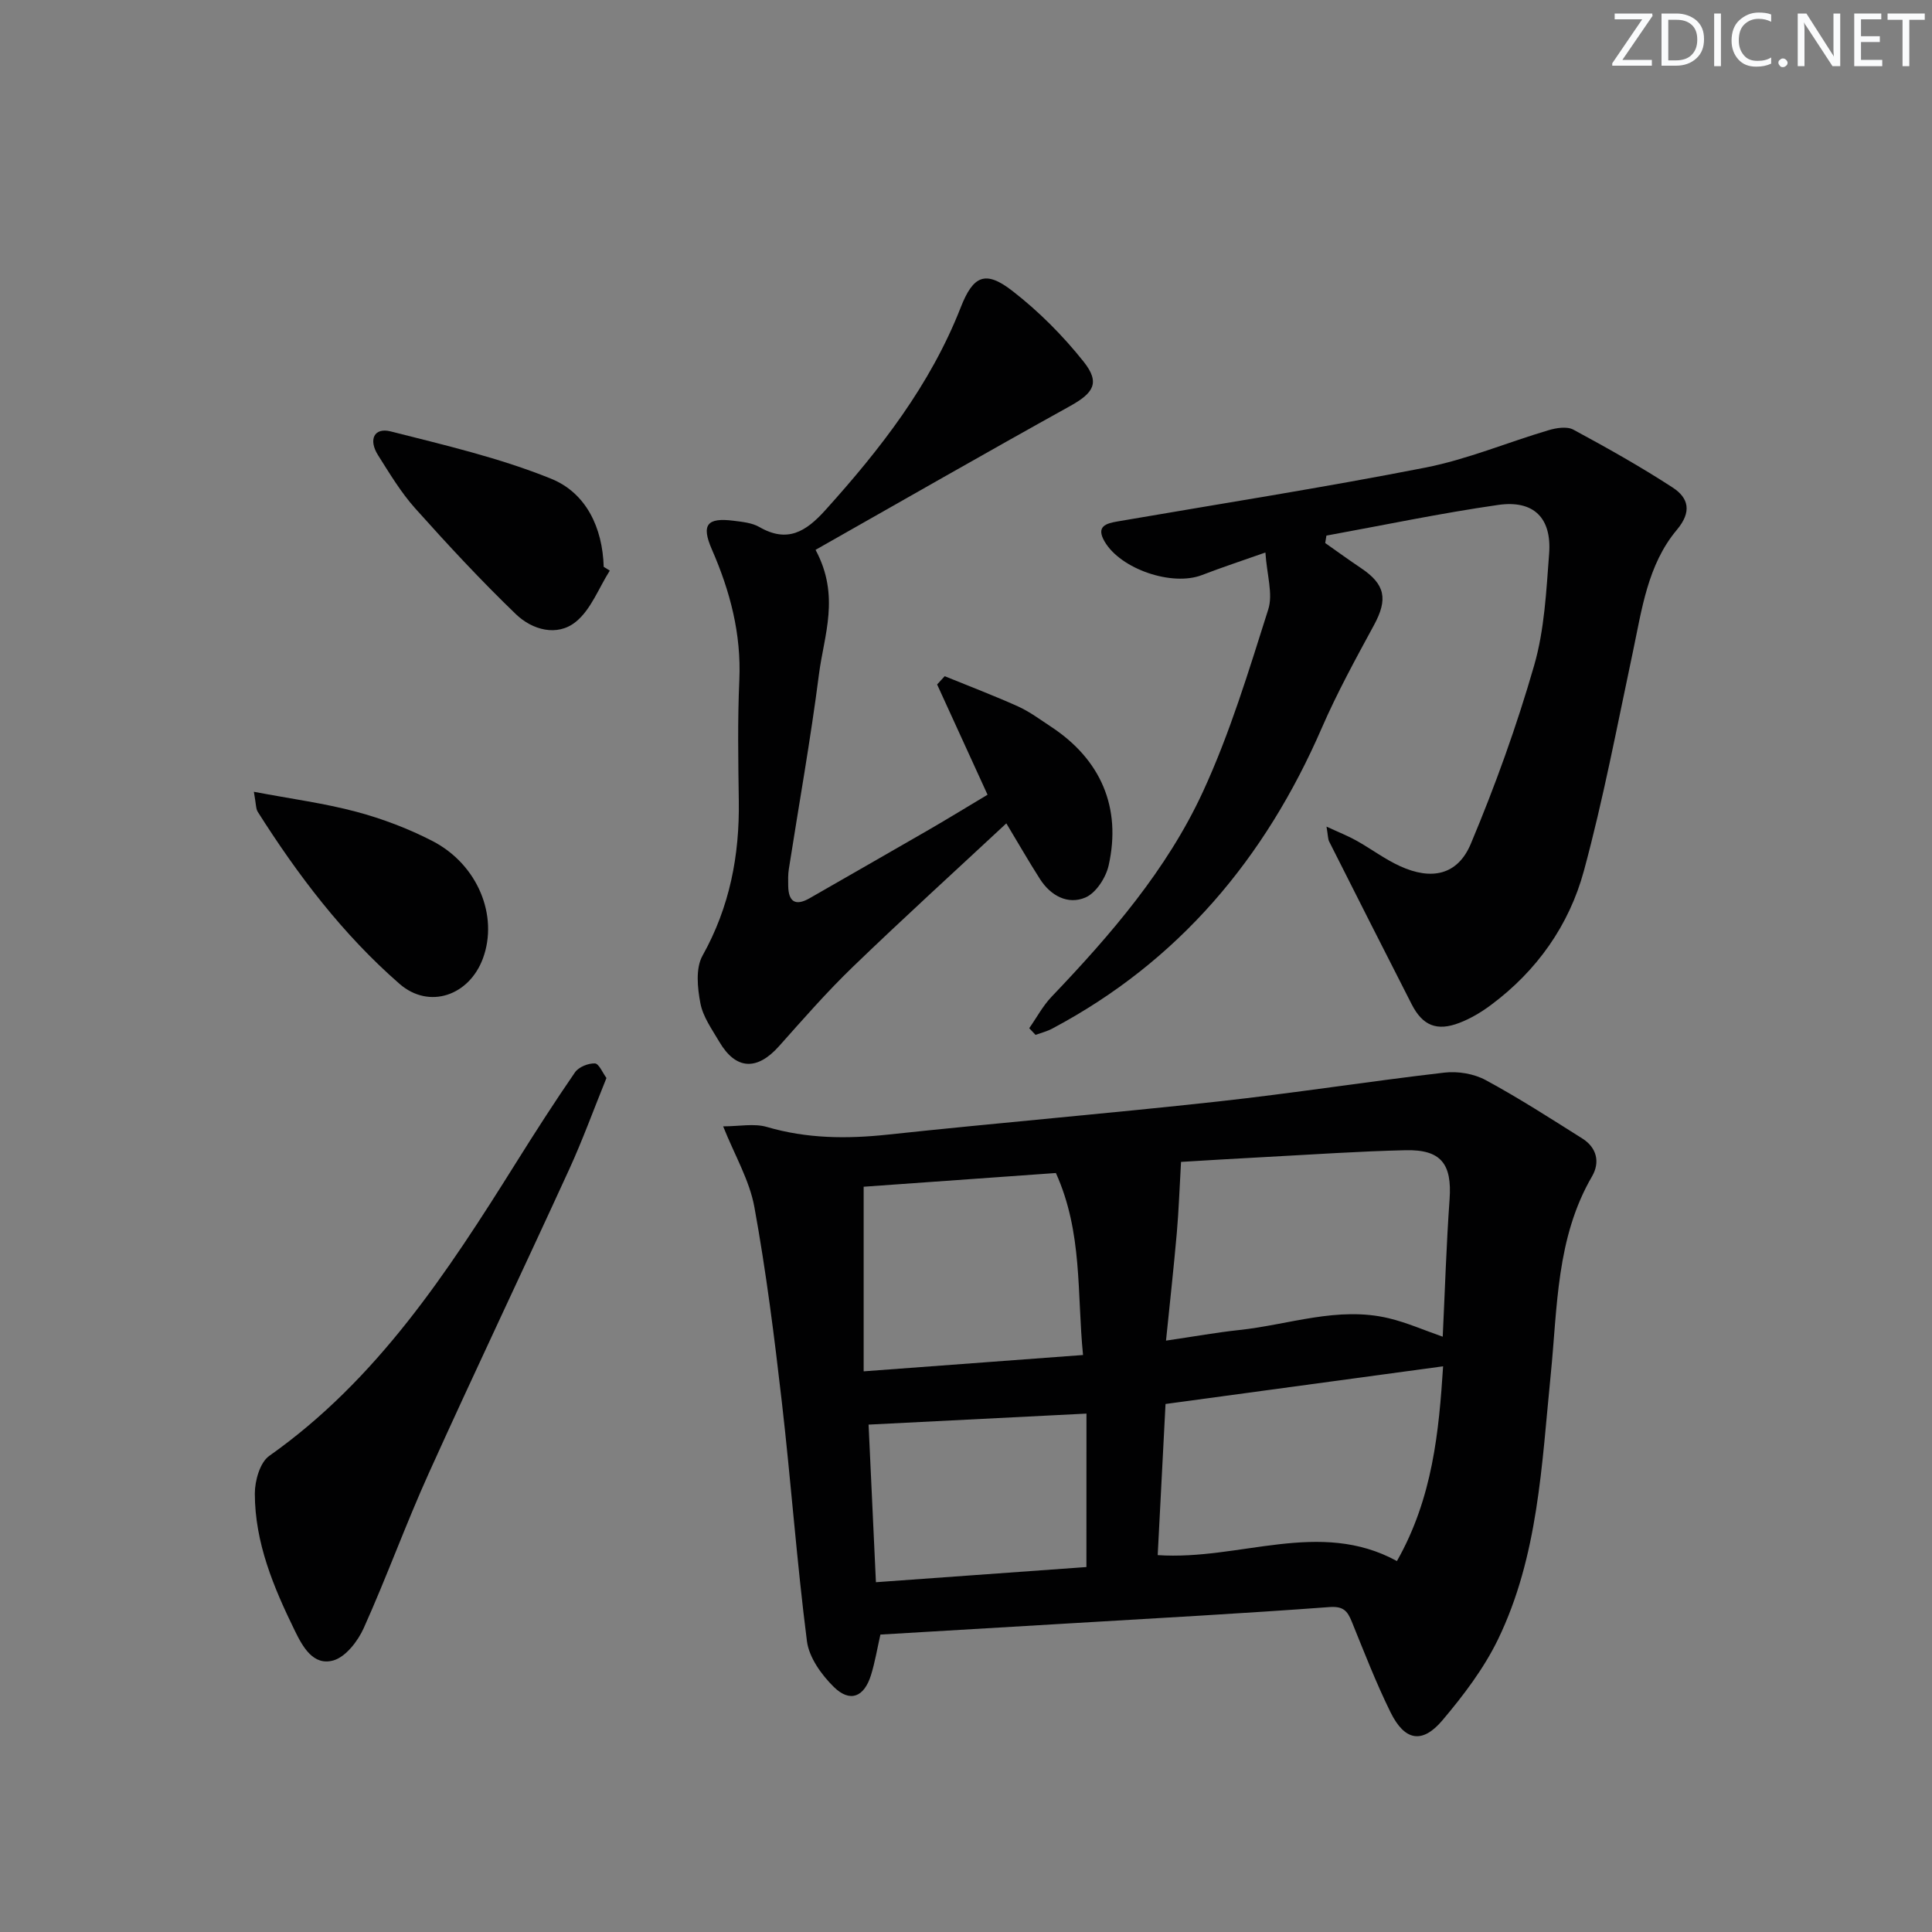
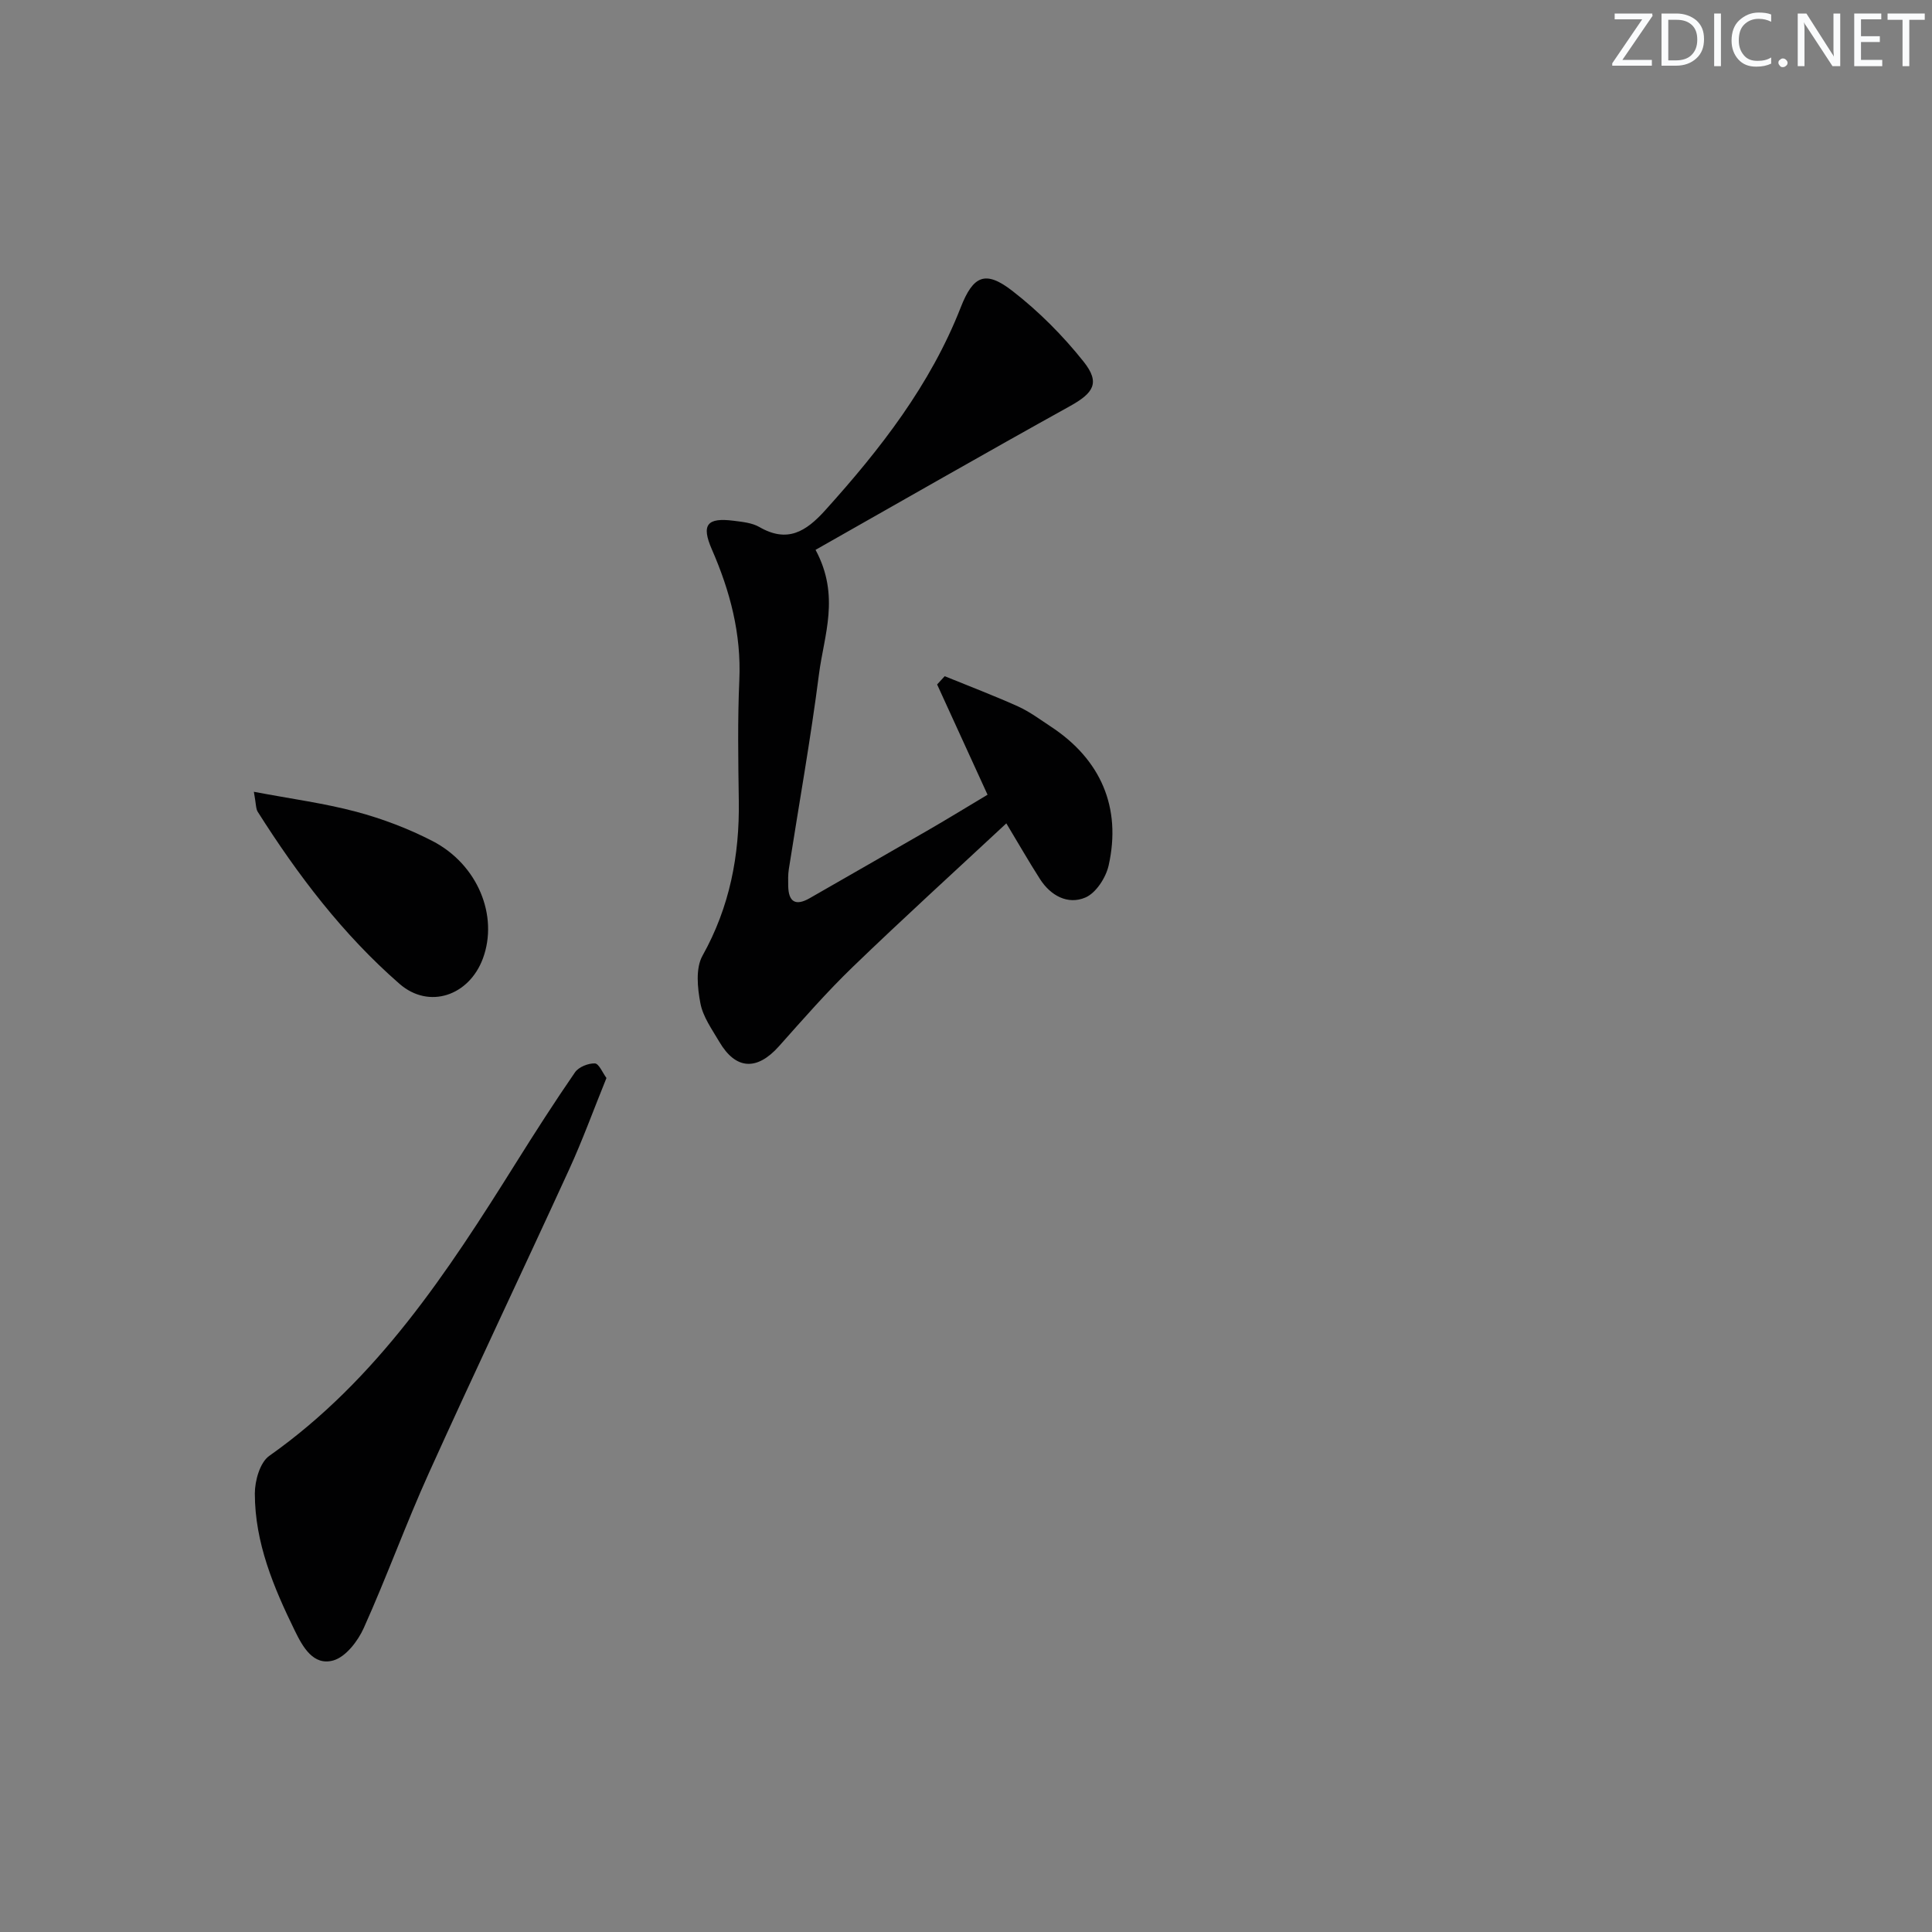
<svg xmlns="http://www.w3.org/2000/svg" enable-background="new 0 0 400 400" viewBox="0 0 400 400">
  <rect x="0" y="0" width="400" height="400" fill="#808080" stroke="none" />
  <g fill="#fafbfc">
    <path d="m342.2 3.2-6.3 9.2h6.1v1.2h-8.2v-.5l6.2-9.1h-5.7v-1.2h7.8v.4z" />
    <path d="m344 13.7v-10.9h3.1c1.6 0 3 .5 4.1 1.4 1.1 1 1.6 2.2 1.6 3.9s-.5 3-1.6 4-2.5 1.5-4.2 1.5h-3zm1.4-9.6v8.4h1.6c1.4 0 2.5-.4 3.2-1.1.8-.8 1.2-1.8 1.2-3.2s-.4-2.4-1.2-3.1-1.8-1-3.1-1z" />
    <path d="m356.3 2.8v10.9h-1.4v-10.9z" />
    <path d="m366.6 13.2c-.8.4-1.8.6-3 .6-1.6 0-2.8-.5-3.7-1.5s-1.4-2.3-1.4-3.9c0-1.7.5-3.2 1.6-4.2s2.4-1.6 4-1.6c1 0 1.9.1 2.6.4v1.5c-.8-.4-1.6-.6-2.6-.6-1.2 0-2.2.4-3 1.2s-1.1 1.9-1.1 3.3c0 1.3.4 2.3 1.1 3.1s1.6 1.1 2.8 1.1c1.1 0 2-.2 2.8-.7v1.3z" />
    <path d="m368.2 13c0-.3.1-.5.3-.6.2-.2.4-.3.6-.3.3 0 .5.1.7.3s.3.4.3.6-.1.5-.3.6c-.2.2-.4.3-.7.3s-.5-.1-.6-.3c-.2-.2-.3-.4-.3-.6z" />
    <path d="m381.1 13.7h-1.7l-5.5-8.4c-.2-.2-.3-.5-.4-.7 0 .2.1.8.1 1.5v7.6h-1.4v-10.9h1.8l5.3 8.3c.3.4.4.6.4.8 0-.3-.1-.8-.1-1.6v-7.5h1.4v10.9z" />
    <path d="m389.7 13.7h-5.8v-10.9h5.6v1.2h-4.2v3.5h3.9v1.2h-3.9v3.7h4.4z" />
    <path d="m398.4 4.1h-3.1v9.6h-1.4v-9.6h-3.1v-1.3h7.7v1.3z" />
  </g>
-   <path d="m182.28 338.42c-.66 2.91-1.12 5.71-1.95 8.39-1.41 4.55-4.33 5.74-7.67 2.48-2.56-2.51-5.15-6.1-5.59-9.49-2.11-16.47-3.3-33.05-5.2-49.54-1.55-13.49-3.25-26.99-5.68-40.33-1.01-5.57-4.09-10.76-6.47-16.73 3.33 0 6.39-.65 9.04.12 8.29 2.43 16.55 2.5 25.05 1.59 22.78-2.44 45.62-4.36 68.39-6.86 15.65-1.72 31.23-4.17 46.87-5.98 2.77-.32 6.08.23 8.52 1.55 6.85 3.7 13.42 7.94 20.01 12.09 3.01 1.9 3.71 4.92 2.01 7.85-7.43 12.77-7.14 27.08-8.55 41.06-1.87 18.64-2.57 37.59-10.93 54.83-2.93 6.03-7.15 11.58-11.5 16.73-4.18 4.94-7.82 4.25-10.74-1.68-3-6.09-5.46-12.46-8.02-18.76-.91-2.25-1.77-3.23-4.67-3.01-17.89 1.33-35.82 2.3-53.73 3.37-12.92.76-25.84 1.52-39.19 2.32zm62.24-97.86c-.32 5.48-.47 10.07-.87 14.64-.64 7.3-1.45 14.58-2.24 22.36 5.95-.87 10.52-1.7 15.13-2.19 10.31-1.09 20.44-4.97 30.99-2.44 3.76.9 7.35 2.49 11.17 3.82.46-9.59.75-19.04 1.42-28.45.52-7.3-1.75-10.33-9.11-10.16-9.63.22-19.24.89-28.86 1.4-6.27.32-12.53.72-17.63 1.02zm54.26 42.32c-19.39 2.63-38.33 5.2-57.47 7.8-.56 10.73-1.1 21.23-1.62 31.29 17.01 1.15 33.47-7.55 49.53 1.23 7.42-13.08 8.69-26.89 9.56-40.32zm-80.17-40.02c-13.66.98-27.16 1.94-39.8 2.84v38.22c15.68-1.17 30.33-2.26 45.42-3.38-1.28-12.88-.05-25.34-5.62-37.68zm6.33 49.81c-15.4.78-29.94 1.51-45.11 2.28.49 10.58.98 21.1 1.52 32.63 15.03-1.08 29.48-2.13 43.58-3.14.01-11.19.01-21.26.01-31.77z" fill="#010102" />
-   <path d="m213.09 212.88c1.54-2.19 2.82-4.63 4.65-6.54 12.23-12.81 23.84-26.26 31.29-42.37 5.6-12.11 9.5-25.04 13.55-37.8 1.02-3.21-.29-7.15-.59-11.78-4.89 1.73-9.06 3.09-13.14 4.67-6.18 2.39-16.86-1.23-20.17-6.97-1.8-3.11.29-3.72 2.68-4.13 21.24-3.66 42.55-6.99 63.7-11.14 8.69-1.7 17.01-5.22 25.55-7.75 1.61-.48 3.81-.83 5.13-.12 6.98 3.77 13.92 7.66 20.57 11.99 3.29 2.14 4.02 5 .87 8.75-6.09 7.26-7.25 16.53-9.15 25.47-3.21 15.08-6.07 30.27-10.1 45.13-3.06 11.28-9.74 20.72-19.28 27.81-1.98 1.47-4.19 2.79-6.49 3.67-4.67 1.8-7.62.58-9.88-3.83-5.73-11.22-11.42-22.46-17.09-33.71-.27-.54-.23-1.23-.55-3.09 2.59 1.2 4.46 1.93 6.19 2.9 3.04 1.7 5.87 3.84 9.02 5.28 6.55 3 11.95 1.86 14.67-4.63 5.05-12.03 9.5-24.38 13.11-36.92 2.14-7.41 2.51-15.39 3.1-23.15.56-7.38-3.19-11.14-10.55-10.08-11.91 1.71-23.71 4.19-35.56 6.35-.08.51-.16 1.03-.25 1.54 2.48 1.74 4.92 3.52 7.43 5.2 5.02 3.36 5.57 6.44 2.67 11.79-3.8 7-7.64 14.01-10.81 21.3-11.72 26.98-29.6 48.33-55.82 62.25-1.07.57-2.29.87-3.44 1.29-.41-.45-.86-.92-1.31-1.38z" fill="#010102" />
-   <path d="m168.85 113.84c5.15 9.57 1.73 17.73.71 25.74-1.73 13.49-4.14 26.9-6.24 40.35-.18 1.14-.15 2.33-.13 3.49.06 3.28 1.49 4.23 4.43 2.55 8.21-4.72 16.44-9.41 24.64-14.15 4.01-2.32 7.96-4.75 12.2-7.28-3.54-7.74-6.99-15.28-10.44-22.83.52-.57 1.05-1.14 1.57-1.71 5.08 2.07 10.21 4.02 15.21 6.27 2.4 1.09 4.57 2.72 6.79 4.18 10.3 6.77 14.64 16.73 11.94 28.74-.57 2.52-2.61 5.69-4.81 6.63-3.62 1.55-7.18-.36-9.39-3.8-2.3-3.59-4.42-7.3-6.98-11.55-10.93 10.18-21.5 19.79-31.78 29.71-5.37 5.18-10.3 10.83-15.27 16.41-4.56 5.12-8.95 4.93-12.37-.89-1.51-2.57-3.39-5.17-3.92-7.98-.61-3.19-1.02-7.26.44-9.86 5.63-10.08 7.68-20.74 7.51-32.09-.12-8.33-.26-16.67.11-24.98.42-9.57-1.91-18.4-5.69-27.05-2.23-5.12-1-6.63 4.54-5.92 1.8.23 3.78.42 5.29 1.29 5.8 3.35 9.64.97 13.64-3.46 11.42-12.66 21.77-25.95 28.06-42.01 2.59-6.62 5.12-7.74 10.72-3.39 5.44 4.22 10.44 9.24 14.73 14.64 3.48 4.38 2.05 6.49-2.9 9.23-17.53 9.72-34.94 19.71-52.61 29.72z" fill="#010102" />
+   <path d="m168.85 113.84c5.15 9.57 1.73 17.73.71 25.74-1.73 13.49-4.14 26.9-6.24 40.35-.18 1.14-.15 2.33-.13 3.49.06 3.28 1.49 4.23 4.43 2.55 8.21-4.72 16.44-9.41 24.64-14.15 4.01-2.32 7.96-4.75 12.2-7.28-3.54-7.74-6.99-15.28-10.44-22.83.52-.57 1.05-1.14 1.57-1.71 5.08 2.07 10.21 4.02 15.21 6.27 2.4 1.09 4.57 2.72 6.79 4.18 10.3 6.77 14.64 16.73 11.94 28.74-.57 2.52-2.61 5.69-4.81 6.63-3.62 1.55-7.18-.36-9.39-3.8-2.3-3.59-4.42-7.3-6.98-11.55-10.93 10.18-21.5 19.79-31.78 29.71-5.37 5.18-10.3 10.83-15.27 16.41-4.56 5.12-8.95 4.93-12.37-.89-1.51-2.57-3.39-5.17-3.92-7.98-.61-3.19-1.02-7.26.44-9.86 5.63-10.08 7.68-20.74 7.51-32.09-.12-8.33-.26-16.67.11-24.98.42-9.57-1.91-18.4-5.69-27.05-2.23-5.12-1-6.63 4.54-5.92 1.8.23 3.78.42 5.29 1.29 5.8 3.35 9.64.97 13.64-3.46 11.42-12.66 21.77-25.95 28.06-42.01 2.59-6.62 5.12-7.74 10.72-3.39 5.44 4.22 10.44 9.24 14.73 14.64 3.48 4.38 2.05 6.49-2.9 9.23-17.53 9.72-34.94 19.71-52.61 29.72" fill="#010102" />
  <path d="m125.56 223.19c-2.69 6.63-4.95 12.88-7.71 18.9-9.61 20.99-19.54 41.83-29.05 62.87-4.78 10.57-8.73 21.53-13.49 32.11-1.22 2.72-3.74 5.99-6.31 6.71-4.12 1.15-6.31-2.78-7.95-6.14-4.4-8.99-8.28-18.22-8.29-28.42 0-2.65 1.06-6.43 2.98-7.79 22.36-15.78 36.9-38.02 51.06-60.63 3.97-6.34 8.01-12.64 12.25-18.79.76-1.1 2.73-1.89 4.11-1.84.84.03 1.61 1.95 2.4 3.02z" fill="#010102" />
  <path d="m52.56 163.93c7.75 1.47 14.6 2.37 21.22 4.14 5.4 1.44 10.76 3.48 15.73 6.04 9.41 4.85 13.73 15.5 10.47 24.33-2.85 7.71-11.15 10.59-17.27 5.25-11.71-10.21-21.06-22.52-29.35-35.62-.4-.63-.33-1.56-.8-4.14z" fill="#010102" />
-   <path d="m126.25 118.14c-2.29 3.61-3.9 8.08-7.06 10.62-3.85 3.1-9.01 1.65-12.37-1.59-7.26-6.99-14.13-14.4-20.85-21.91-2.96-3.31-5.3-7.22-7.69-11-2.06-3.25-.82-5.81 2.61-4.94 11.19 2.84 22.55 5.48 33.2 9.79 7.25 2.93 10.67 10.12 10.9 18.25.42.27.84.52 1.26.78z" fill="#010102" />
</svg>